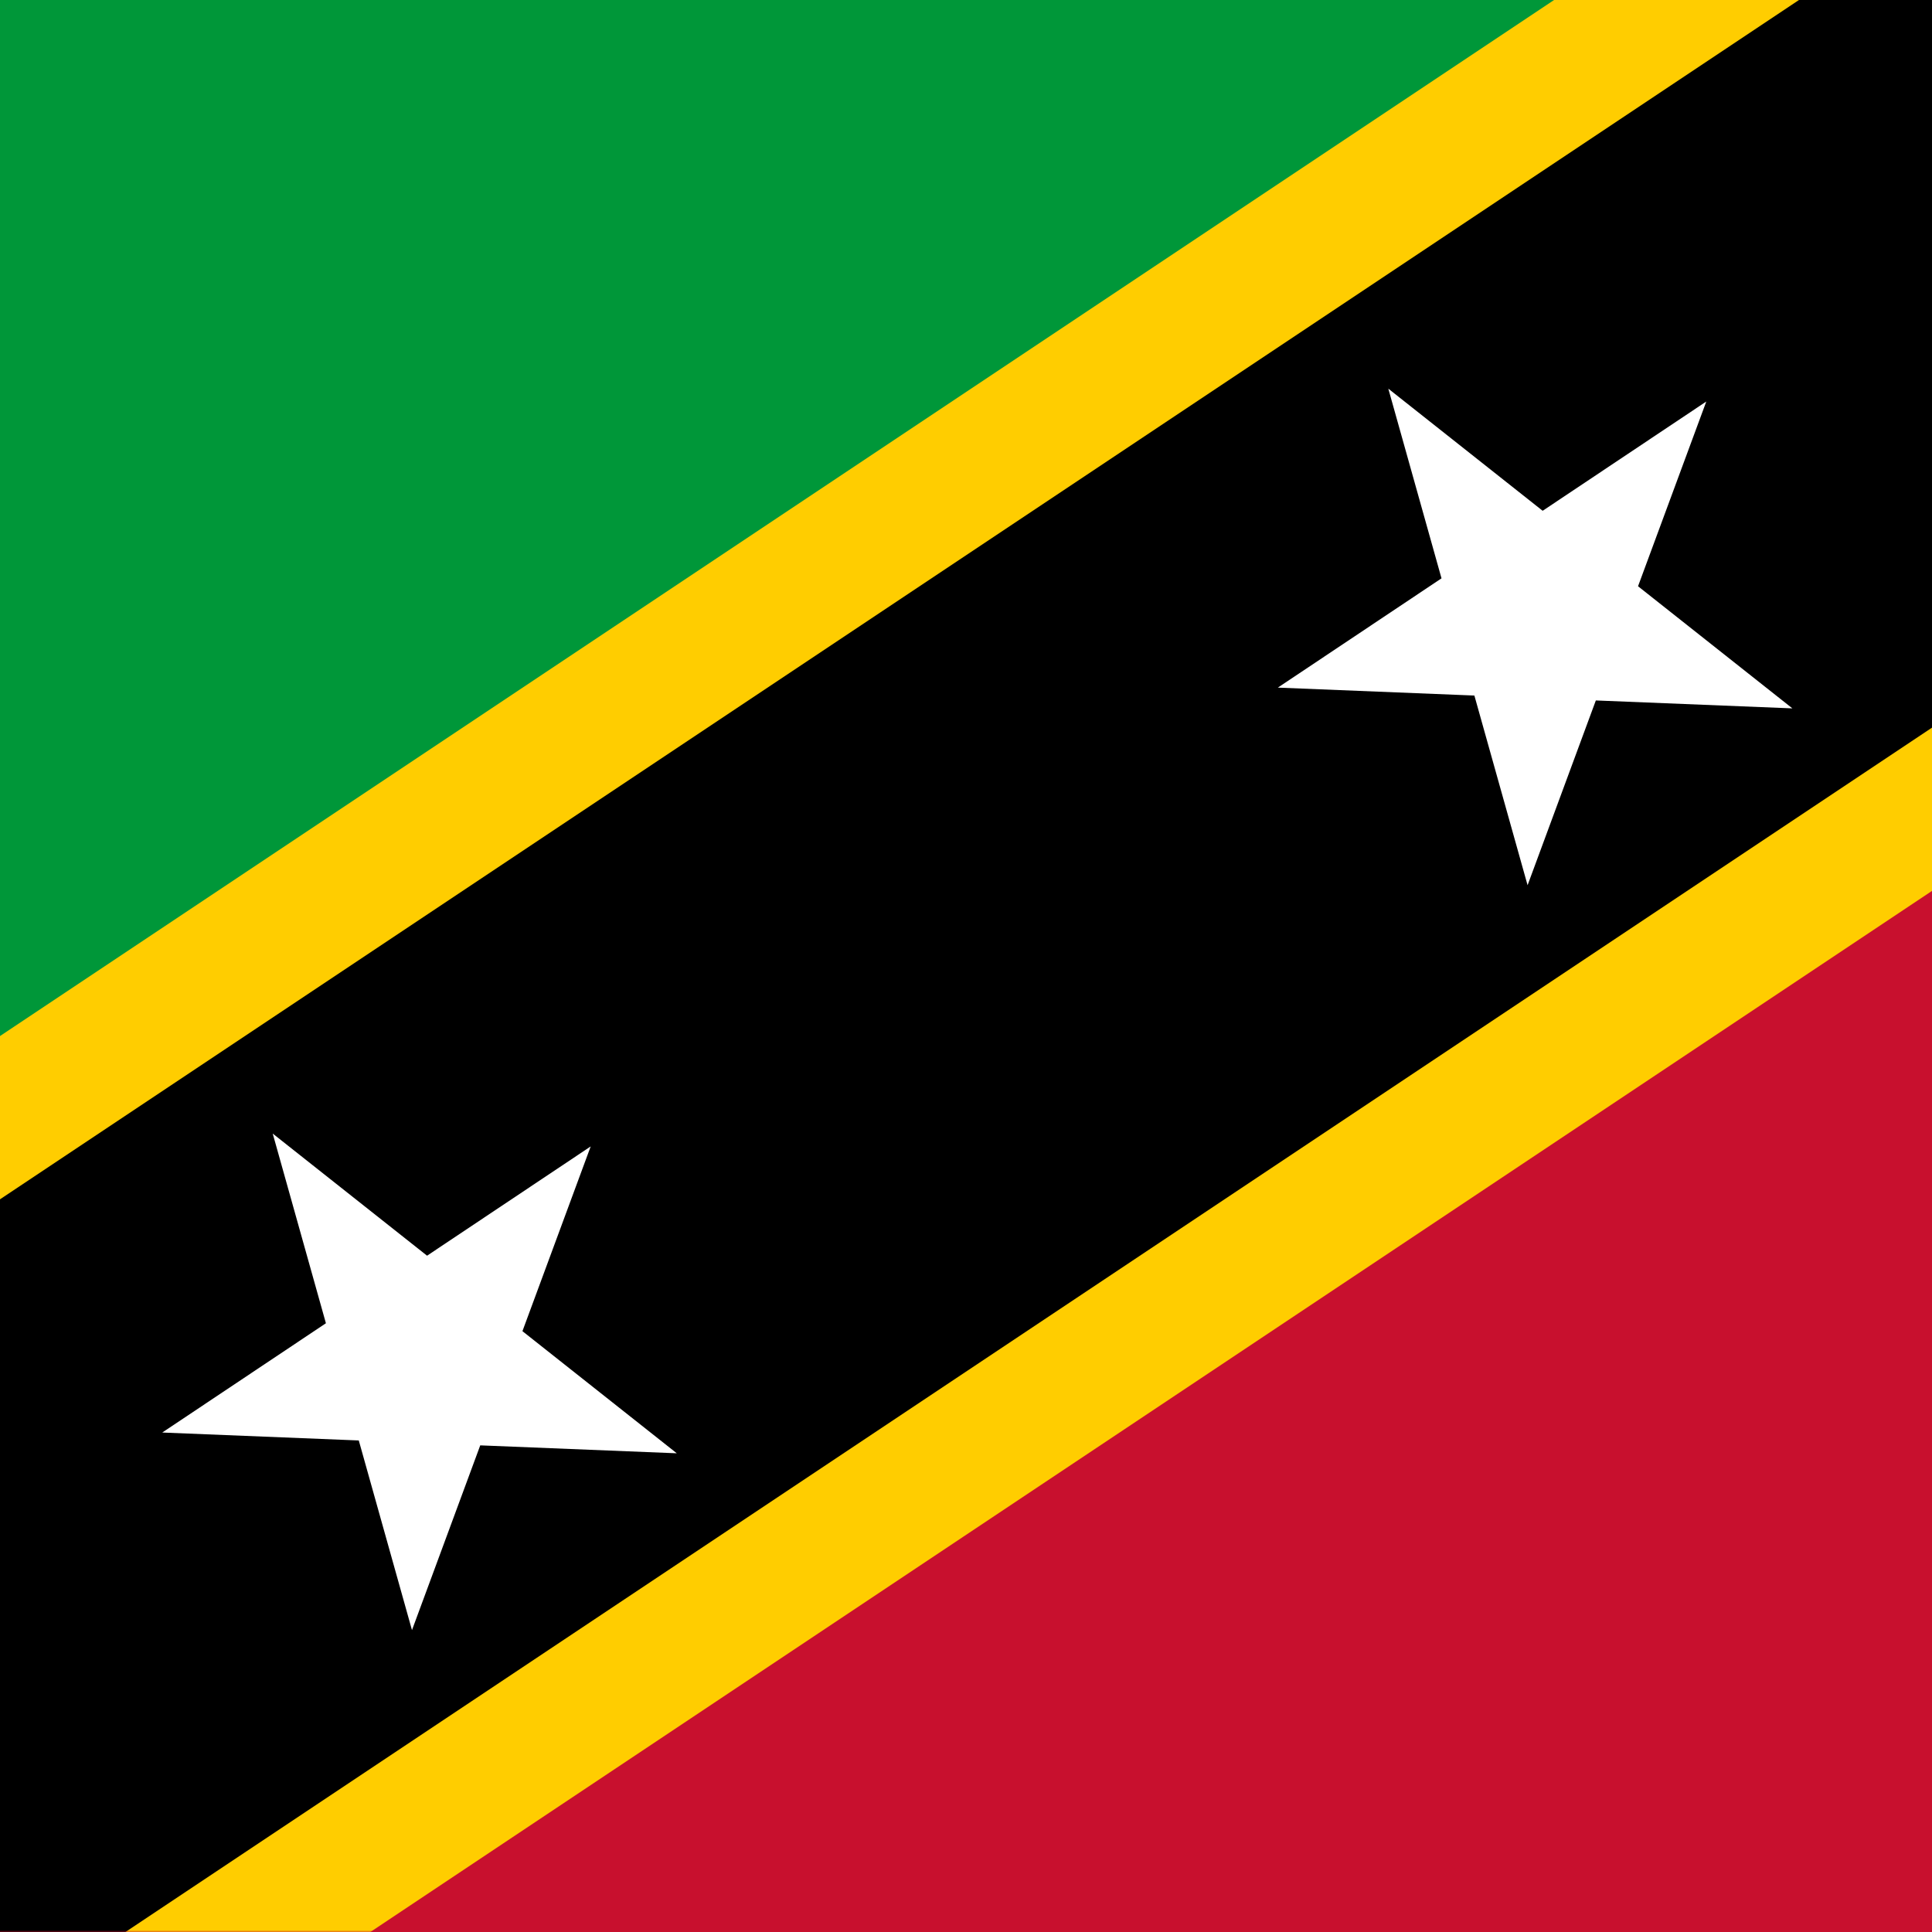
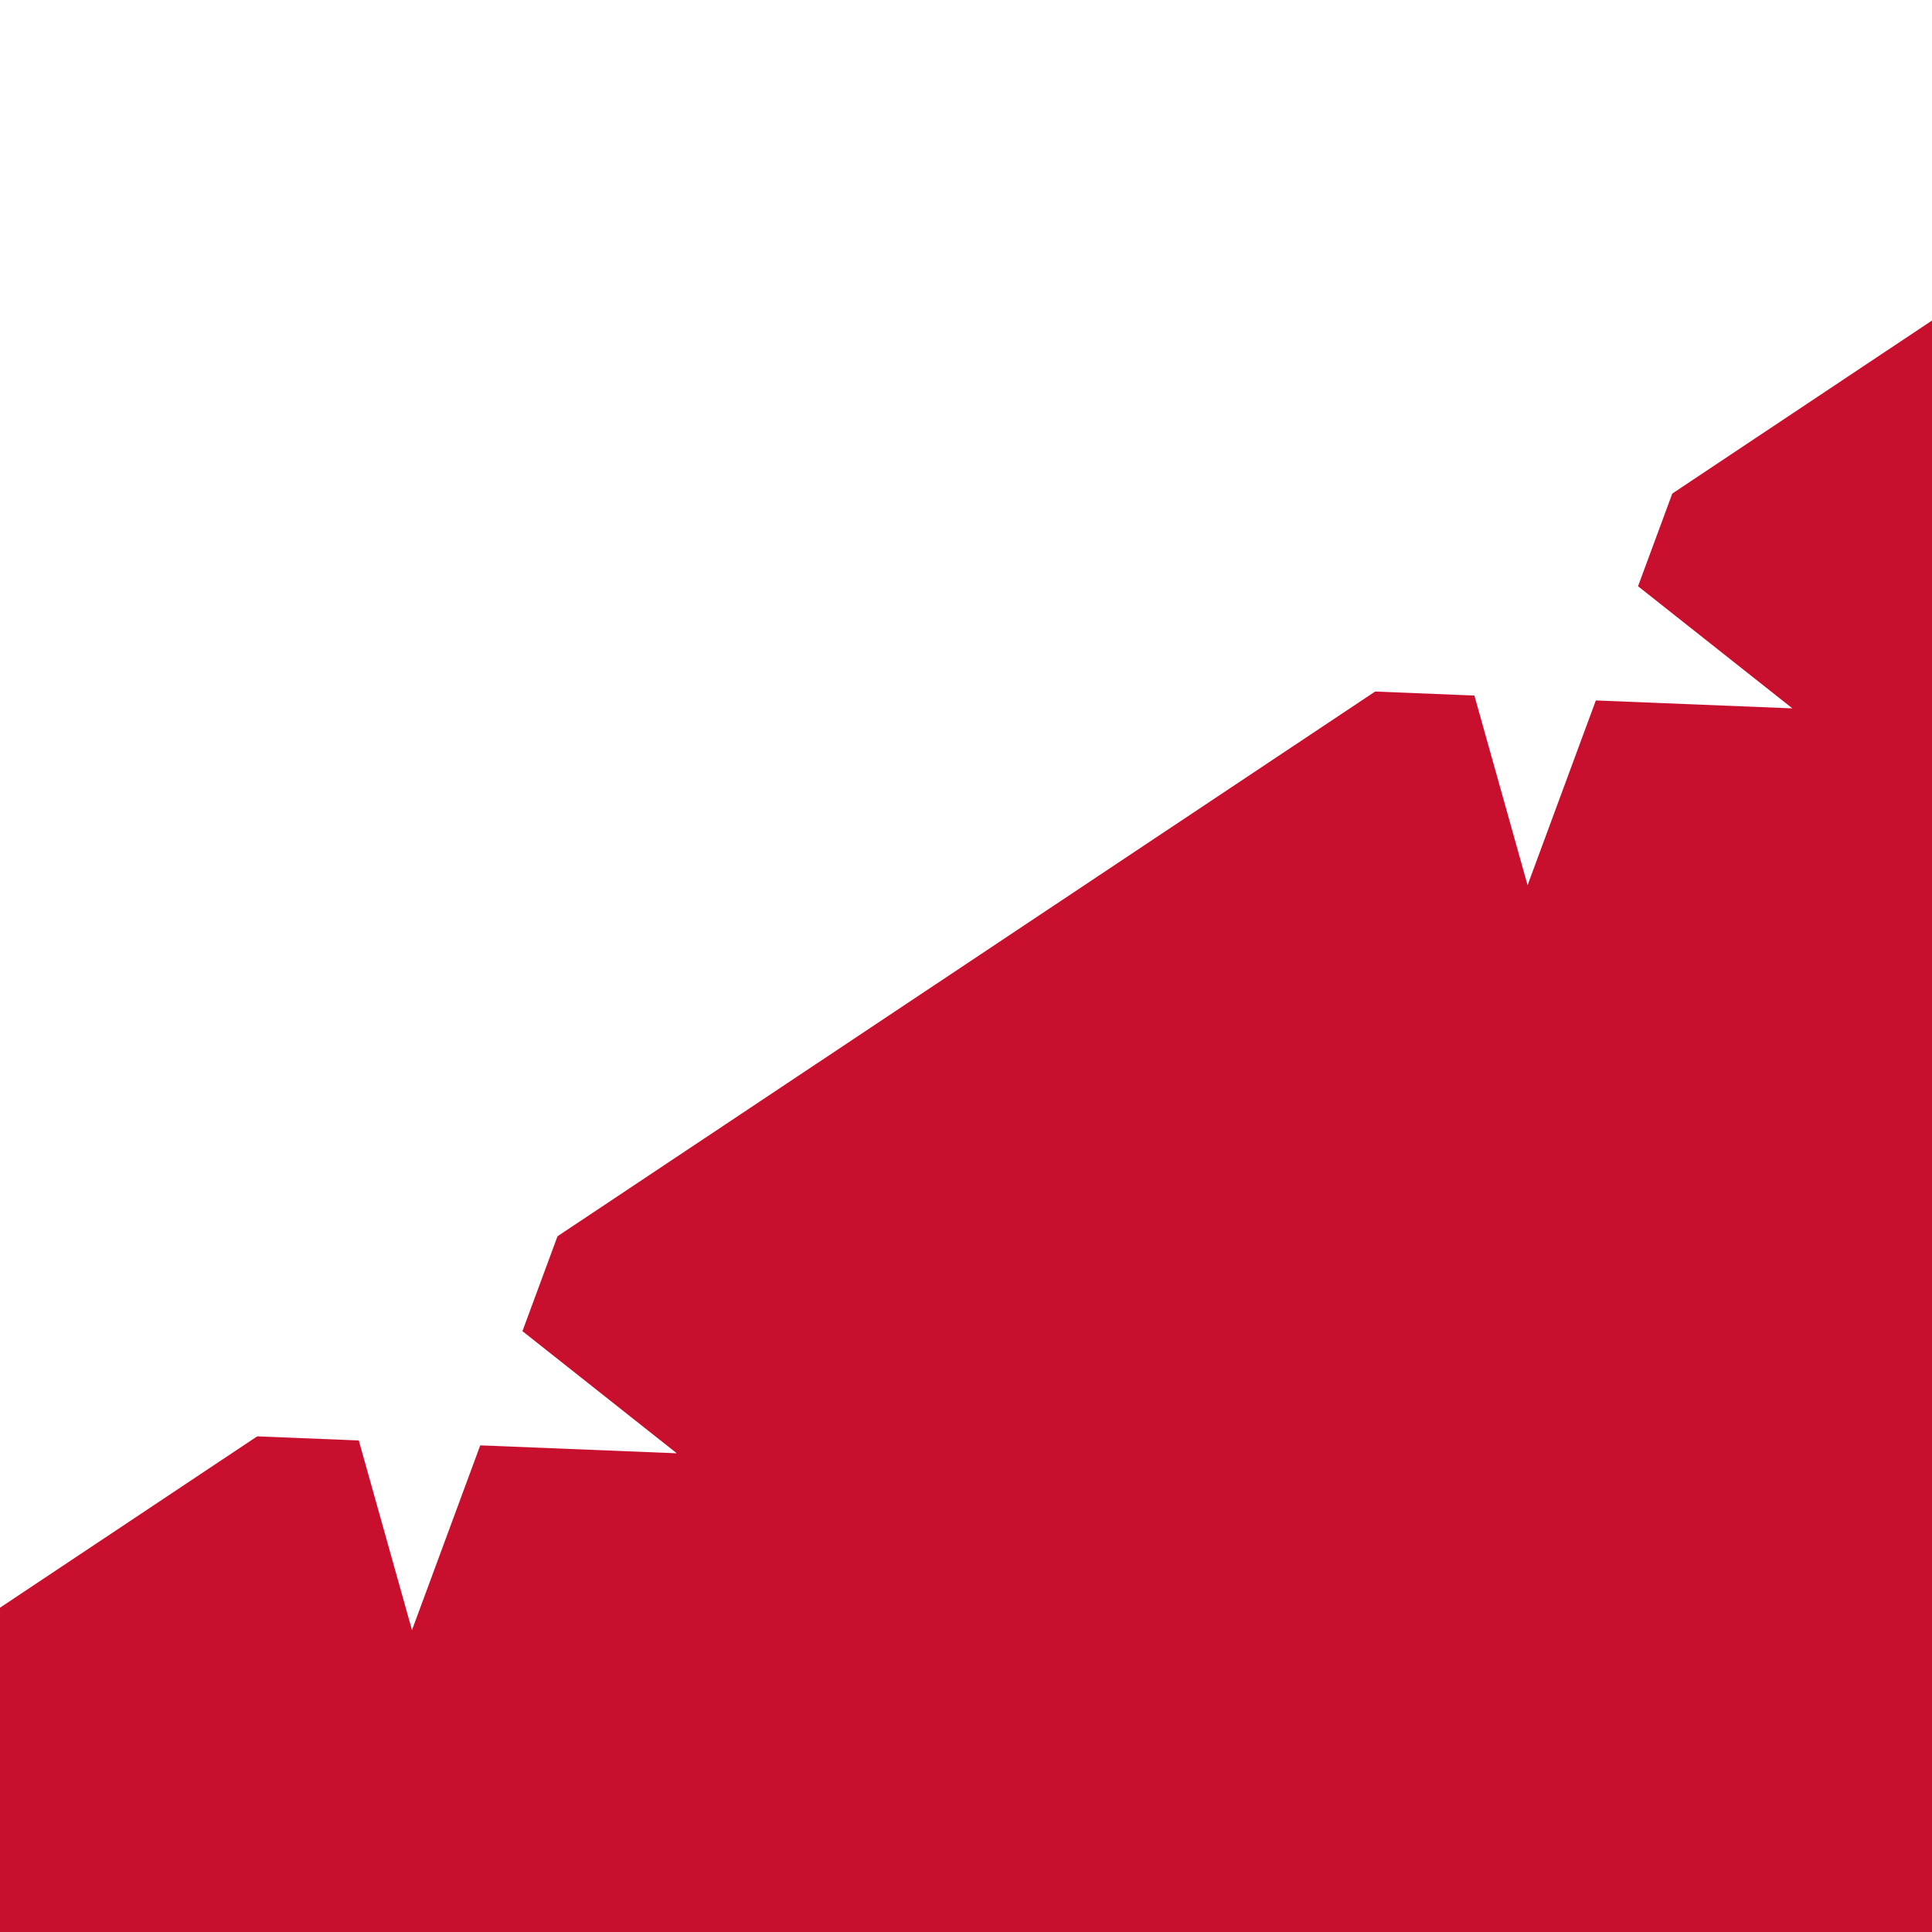
<svg xmlns="http://www.w3.org/2000/svg" width="512" height="512" viewBox="0 0 512 512" fill="none">
  <rect x="0" y="0" width="512" height="512" fill="#333333" stroke="none" />
  <g clip-path="url(#clip0_1162_2627)">
    <rect width="512" height="512" fill="white" />
-     <path d="M-129 511.998V-1.002H641L-129 511.998Z" fill="#009739" />
    <path d="M641 -1.002V511.998H-129L641 -1.002Z" fill="#C8102E" />
    <mask id="mask0_1162_2627" style="mask-type:luminance" maskUnits="userSpaceOnUse" x="-129" y="-2" width="770" height="514">
-       <path d="M-129 -1.334H641V511.999H-129V-1.334Z" fill="white" />
+       <path d="M-129 -1.334H641V511.999H-129V-1.334" fill="white" />
    </mask>
    <g mask="url(#mask0_1162_2627)">
-       <path d="M-129 511.999L641 -1.334" stroke="#FFCD00" stroke-width="252" />
-       <path d="M-129 511.999L641 -1.334" stroke="black" stroke-width="180" />
-     </g>
+       </g>
    <path d="M72.272 300.408L179.354 385.137L43 379.635L156.54 303.816L109.179 431.998L72.272 300.408ZM367.917 102.998L475 187.727L338.646 182.225L452.185 106.406L404.824 234.588L367.917 102.998Z" fill="white" />
  </g>
  <defs>
    <clipPath id="clip0_1162_2627">
      <rect width="512" height="512" fill="white" />
    </clipPath>
  </defs>
</svg>